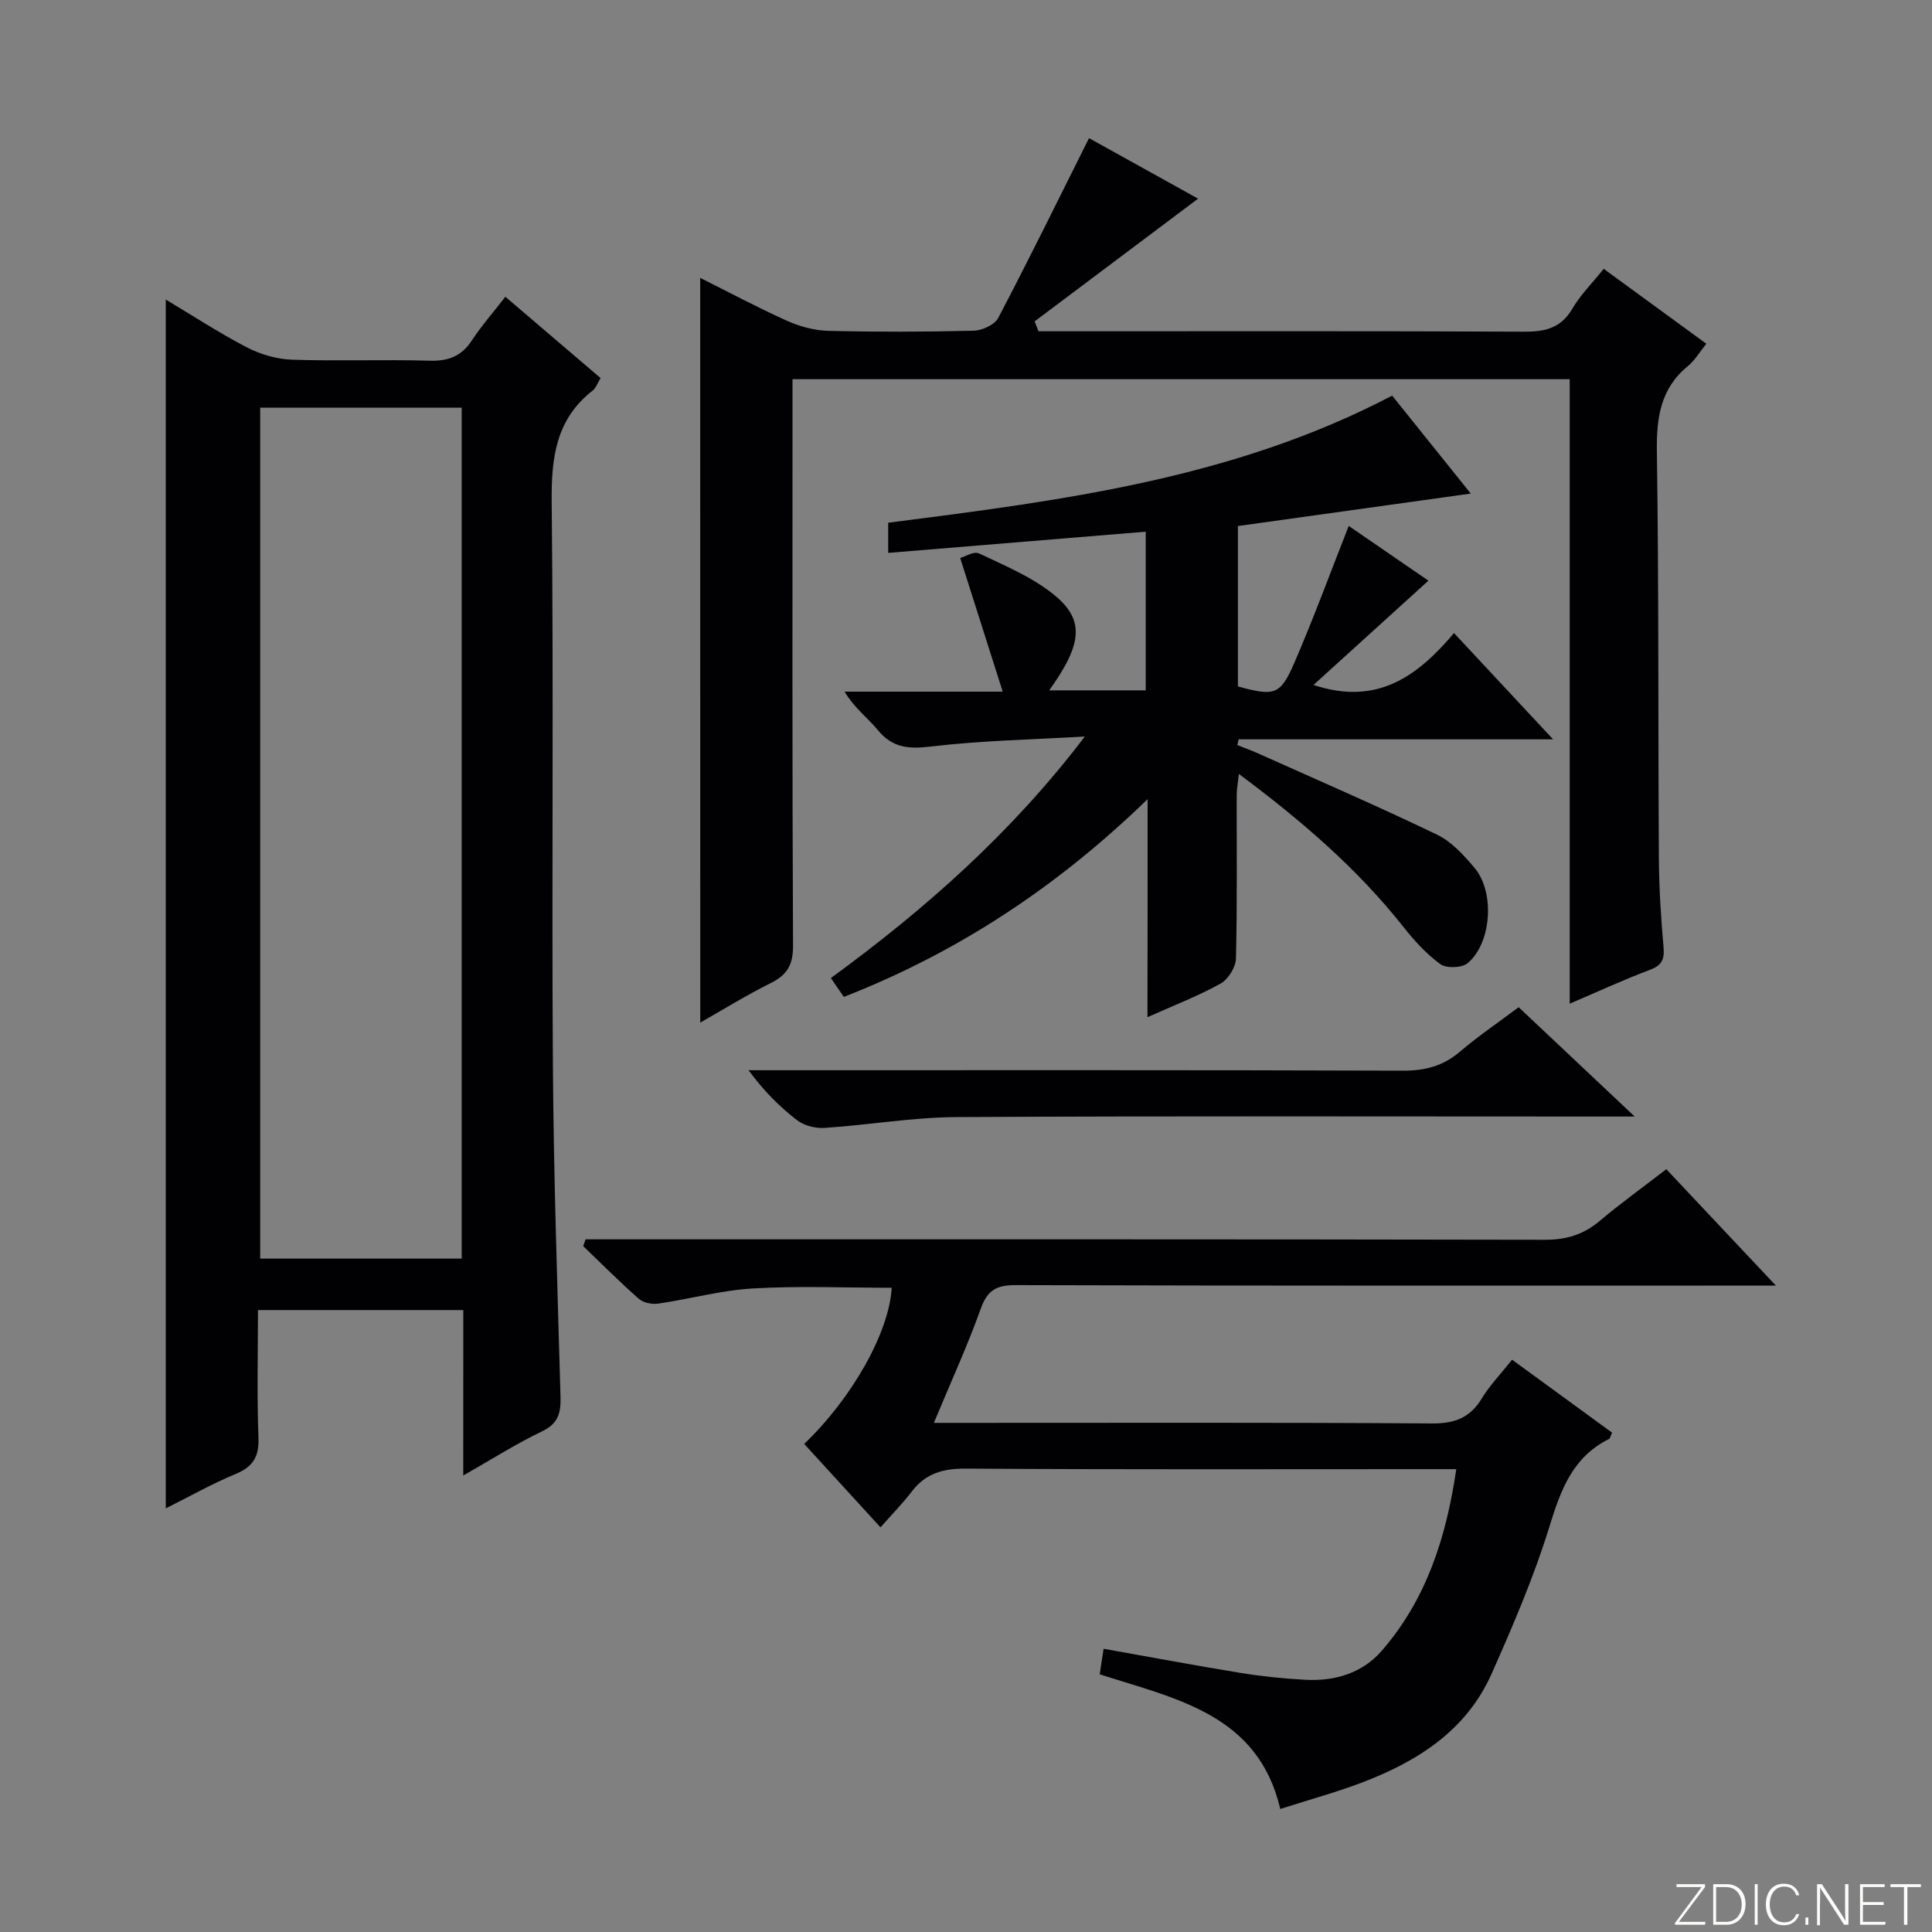
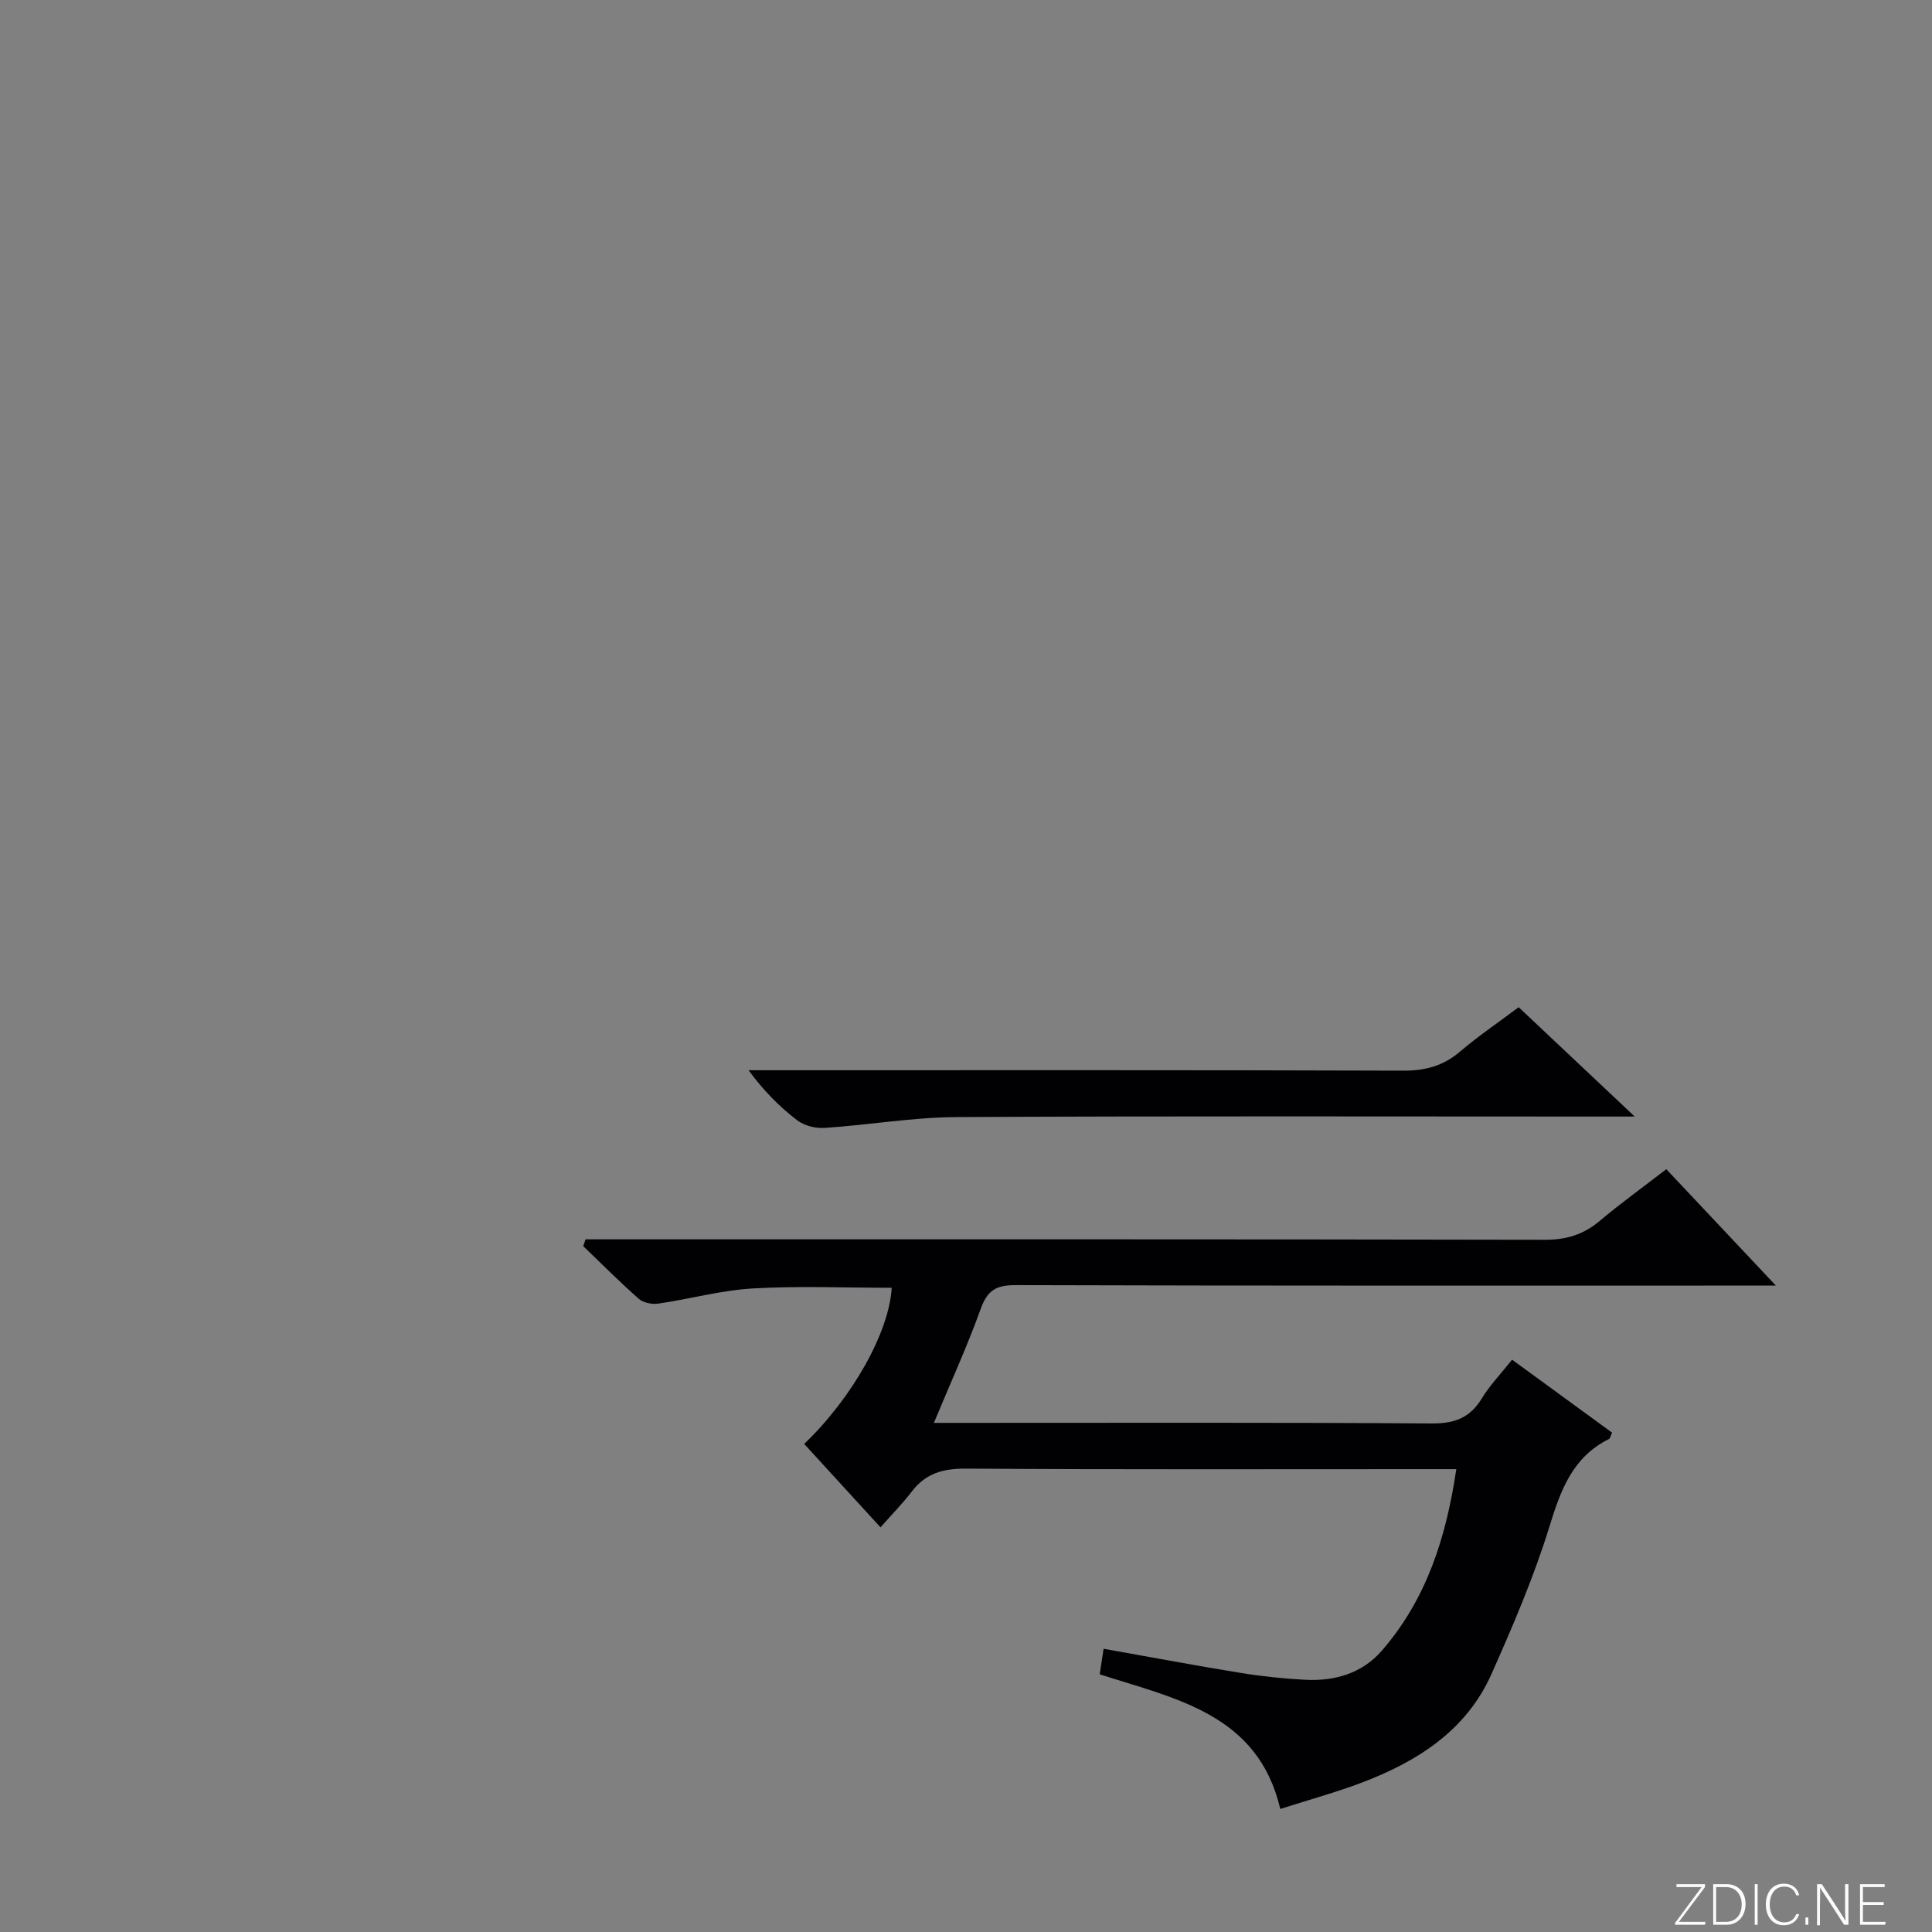
<svg xmlns="http://www.w3.org/2000/svg" enable-background="new 0 0 400 400" viewBox="0 0 400 400">
  <rect x="0" y="0" width="400" height="400" fill="#808080" stroke="none" />
  <g fill="#fbfcfa">
    <path d="m346.9 398 5.4-7.3h-5.2v-.6h5.9v.6l-5.4 7.2h5.5l-.1.6h-6.2v-.5z" />
    <path d="m354.7 390.1h2.8c2.3 0 3.9 1.6 3.9 4.1s-1.6 4.3-3.9 4.3h-2.8zm.6 7.8h2c2.2 0 3.3-1.6 3.3-3.6 0-1.8-1-3.6-3.3-3.6h-2z" />
    <path d="m363.9 390.1v8.4h-.6v-8.4z" />
    <path d="m372.5 396.3c-.4 1.3-1.4 2.3-3.2 2.3-2.4 0-3.7-1.9-3.7-4.3 0-2.3 1.2-4.3 3.7-4.3 1.8 0 2.9 1 3.2 2.4h-.6c-.4-1.1-1.1-1.8-2.5-1.8-2.1 0-3 1.9-3 3.7s.9 3.7 3 3.7c1.4 0 2.1-.7 2.5-1.7z" />
    <path d="m373.8 398.5v-1.5h.6v1.5z" />
    <path d="m376.2 398.5v-8.4h1c1.3 2 4.4 6.7 4.9 7.6-.1-1.2-.1-2.4-.1-3.8v-3.8h.7v8.4h-.9c-1.2-1.9-4.4-6.8-5-7.7.1 1.1 0 2.3 0 3.9v3.9h-.6z" />
    <path d="m390 394.4h-4.3v3.5h4.7l-.1.6h-5.2v-8.4h5.1v.6h-4.5v3.1h4.3v.7z" />
-     <path d="m394.2 390.7h-2.8v-.6h6.3v.6h-2.8v7.8h-.7z" />
  </g>
-   <path d="m95.92 271.24c-14.29 0-28.07 0-42.51 0 0 8.85-.23 17.64.1 26.42.15 3.96-1.13 6.02-4.75 7.52-4.87 2.02-9.48 4.64-14.44 7.11 0-83.62 0-166.66 0-250.27 5.55 3.31 11.03 6.91 16.82 9.91 2.81 1.46 6.17 2.43 9.32 2.54 9.49.32 19-.07 28.49.21 3.9.11 6.61-.93 8.76-4.22 1.99-3.03 4.41-5.78 6.92-9.02 6.68 5.71 13.11 11.2 19.72 16.84-.63 1.01-.96 2.04-1.66 2.59-7.6 5.96-8.56 13.89-8.47 23.04.42 38.83-.01 77.66.25 116.49.15 22.96.94 45.92 1.58 68.87.09 3.32-.51 5.49-3.85 7.09-5.34 2.55-10.36 5.76-16.29 9.13.01-11.92.01-22.97.01-34.25zm-42.05-186.84v176.18h41.72c0-58.89 0-117.42 0-176.18-13.95 0-27.56 0-41.72 0z" fill="#010103" />
-   <path d="m144.97 57.53c5.9 2.95 11.88 6.15 18.05 8.92 2.64 1.18 5.67 1.98 8.54 2.05 9.99.24 20 .22 29.99-.03 1.77-.04 4.37-1.22 5.12-2.64 6.39-12.18 12.45-24.53 18.8-37.23 7.05 3.91 15.09 8.37 22.58 12.53-11.31 8.49-22.57 16.95-33.84 25.41.27.68.53 1.37.8 2.05h5.59c31.66 0 63.33-.07 94.99.08 4.36.02 7.61-.75 9.96-4.78 1.65-2.83 4.07-5.22 6.48-8.23 7.04 5.14 13.96 10.19 21.25 15.51-1.37 1.69-2.37 3.43-3.82 4.62-5.72 4.7-6.52 10.74-6.42 17.78.41 27.99.24 55.98.41 83.98.04 6.14.41 12.3.96 18.42.23 2.54-.22 3.85-2.77 4.81-5.41 2.03-10.66 4.46-16.65 7.02 0-43.48 0-86.22 0-129.29-53.71 0-106.94 0-160.91 0v5.82c0 37.16-.07 74.32.11 111.48.02 3.92-1.19 6.01-4.59 7.71-5.15 2.57-10.06 5.61-14.62 8.2-.01-51.37-.01-102.59-.01-154.19z" fill="#010103" />
-   <path d="m237.6 165.46c-18.89 18.32-39.41 31.75-62.89 40.94-.98-1.42-1.8-2.6-2.69-3.9 19.56-14.29 37.44-30.09 52.58-50.01-10.66.63-21.38.82-31.96 2.08-4.62.55-7.89.23-10.91-3.43-2.1-2.54-4.84-4.55-6.87-7.94h32.74c-3.05-9.6-5.79-18.2-8.8-27.67.94-.26 2.82-1.46 3.9-.95 5.22 2.47 10.72 4.77 15.2 8.3 6.72 5.29 6.34 10.25-.67 20.05h10.15 9.83c0-10.88 0-21.45 0-32.85-17.8 1.46-35.4 2.91-53.32 4.39 0-2.29 0-4.19 0-6.24 35.75-4.59 71.37-9.04 104.34-26.32 5.34 6.65 10.78 13.43 16.28 20.28-16.31 2.27-32.16 4.48-48.21 6.72v33.21c7.52 2.05 8.76 1.83 11.63-4.78 4.01-9.25 7.48-18.73 11.31-28.45 5.13 3.52 10.93 7.51 16.5 11.33-7.9 7.17-15.68 14.23-23.79 21.59 13.23 4.4 21.58-1.88 29.09-10.74 6.88 7.38 13.27 14.24 20.51 22-22.48 0-43.79 0-65.1 0-.09.4-.18.8-.27 1.19 1.41.56 2.85 1.08 4.24 1.7 12.4 5.56 24.87 10.96 37.11 16.85 3.01 1.45 5.56 4.26 7.78 6.9 4.23 5.06 3.5 15.58-1.46 19.71-1.19.99-4.39 1.1-5.64.2-2.9-2.11-5.42-4.89-7.67-7.74-9.58-12.11-21.14-22.02-34.04-31.64-.2 1.84-.44 3.03-.45 4.23-.03 11.33.12 22.66-.16 33.99-.05 1.79-1.59 4.29-3.16 5.17-4.57 2.55-9.51 4.44-15.16 6.97.03-15.17.03-29.53.03-45.14z" fill="#010103" />
  <path d="m301.51 304.17c-2.42 0-4.21 0-6.01 0-31.83 0-63.66.1-95.49-.11-4.72-.03-8.34.95-11.23 4.74-1.89 2.48-4.11 4.72-6.48 7.42-5.8-6.34-10.8-11.81-15.8-17.27 9.98-9.56 17.6-23.15 18.12-32.33-9.59 0-19.2-.41-28.75.14-6.57.38-13.05 2.19-19.6 3.14-1.29.19-3.09-.18-4.02-1-3.96-3.49-7.69-7.24-11.5-10.9.16-.47.32-.94.49-1.41h5.63c64.33 0 128.65-.04 192.98.09 4.46.01 7.99-1.07 11.35-3.9 4.31-3.63 8.89-6.93 13.79-10.71 7.4 7.86 14.62 15.53 22.69 24.1-3.11 0-5.03 0-6.95 0-50.16 0-100.32.05-150.49-.1-3.99-.01-5.83 1.1-7.19 4.9-2.74 7.64-6.14 15.05-9.7 23.62h6.19c32.33 0 64.66-.1 96.99.12 4.71.03 7.86-1.22 10.29-5.22 1.62-2.68 3.86-4.98 6.24-7.98 7.01 5.12 13.9 10.14 20.71 15.11-.37.78-.43 1.2-.65 1.31-7.51 3.74-9.98 10.51-12.31 18.08-3.21 10.43-7.56 20.56-12 30.55-5.21 11.71-15.31 18.11-26.81 22.49-5.25 2-10.7 3.48-16.93 5.48-4.6-19.58-21.41-22.75-37.39-27.88.26-1.69.51-3.36.81-5.29 9.82 1.74 19.08 3.49 28.38 5 4.42.72 8.9 1.18 13.38 1.42 6.09.33 11.78-1.35 15.82-6 9.21-10.59 13.34-23.36 15.44-37.61z" fill="#010103" />
  <path d="m314.42 208.53c7.8 7.35 15.37 14.49 24.03 22.64-3.09 0-4.82 0-6.54 0-44.63 0-89.26-.13-133.89.11-9.09.05-18.17 1.64-27.27 2.24-1.88.13-4.22-.45-5.68-1.56-3.65-2.79-6.92-6.07-10.09-10.38h5.62c43.3 0 86.6-.06 129.89.09 4.6.02 8.33-.98 11.83-3.98 3.78-3.21 7.91-6.01 12.1-9.16z" fill="#010103" />
</svg>